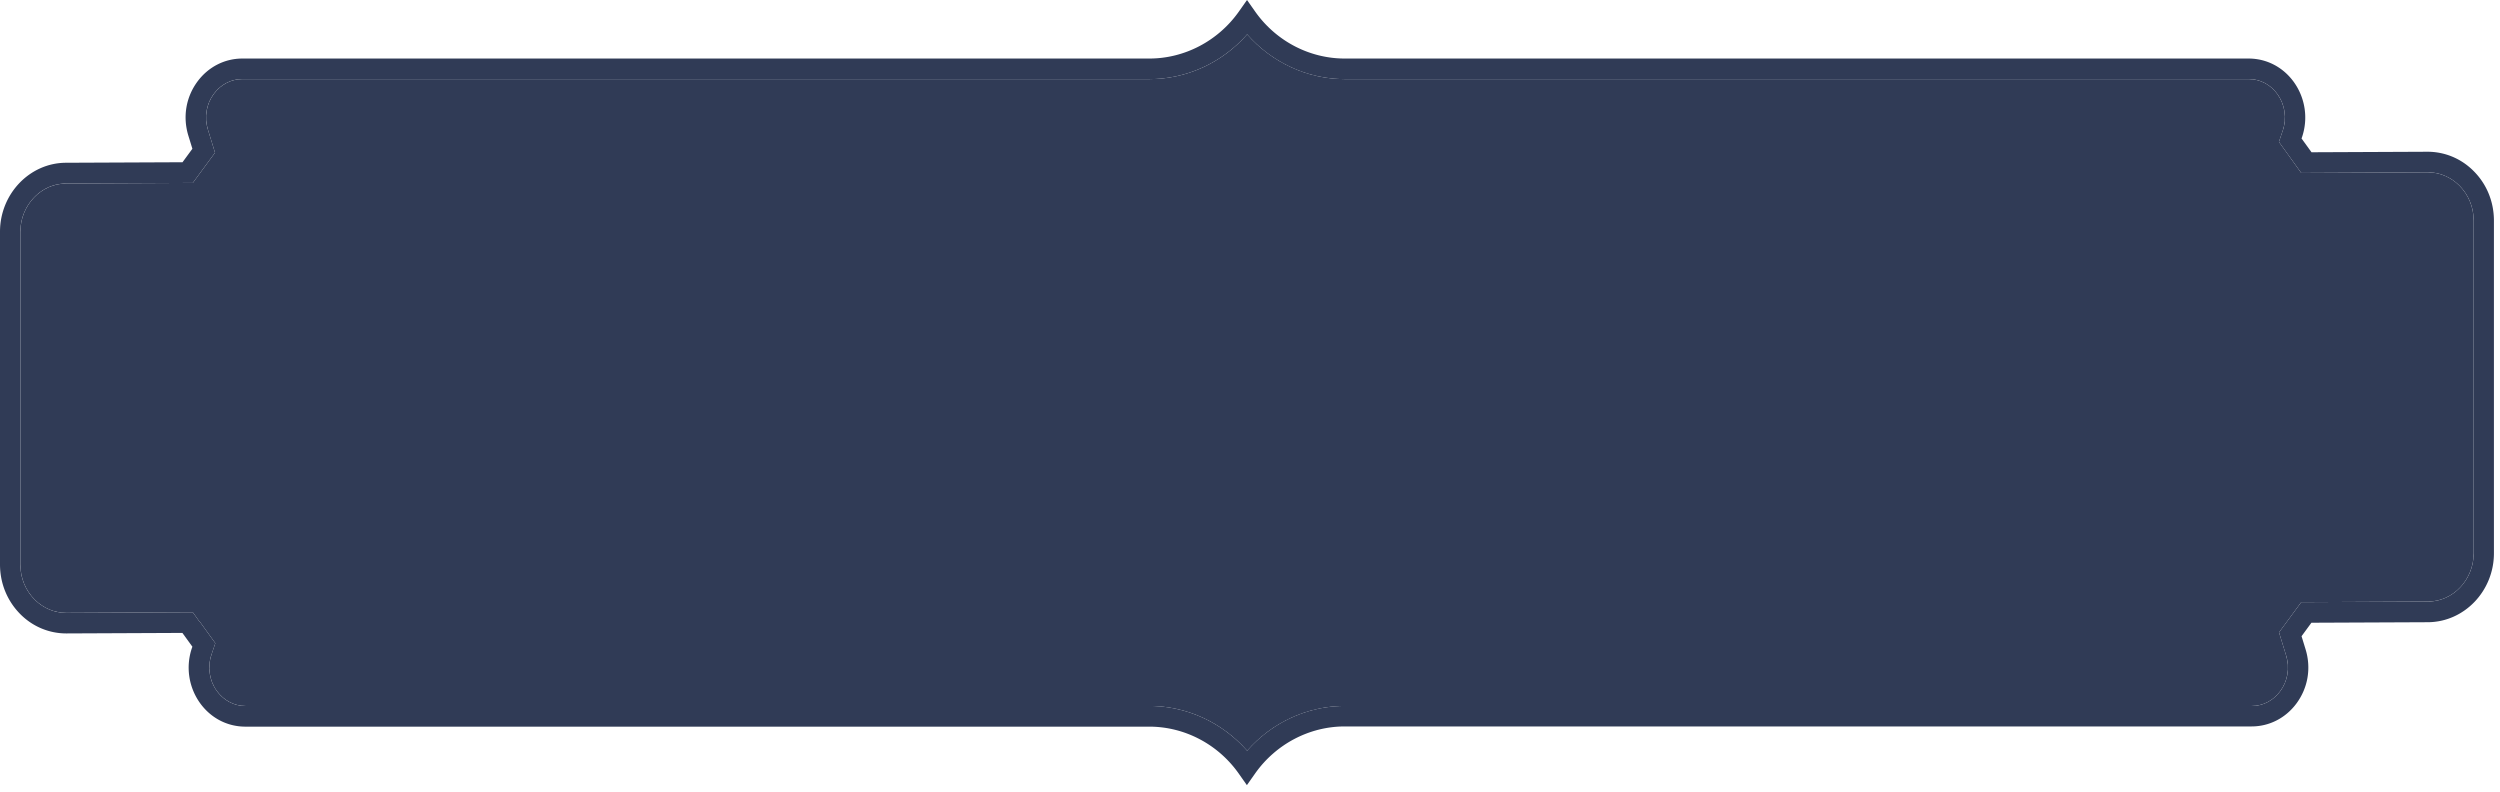
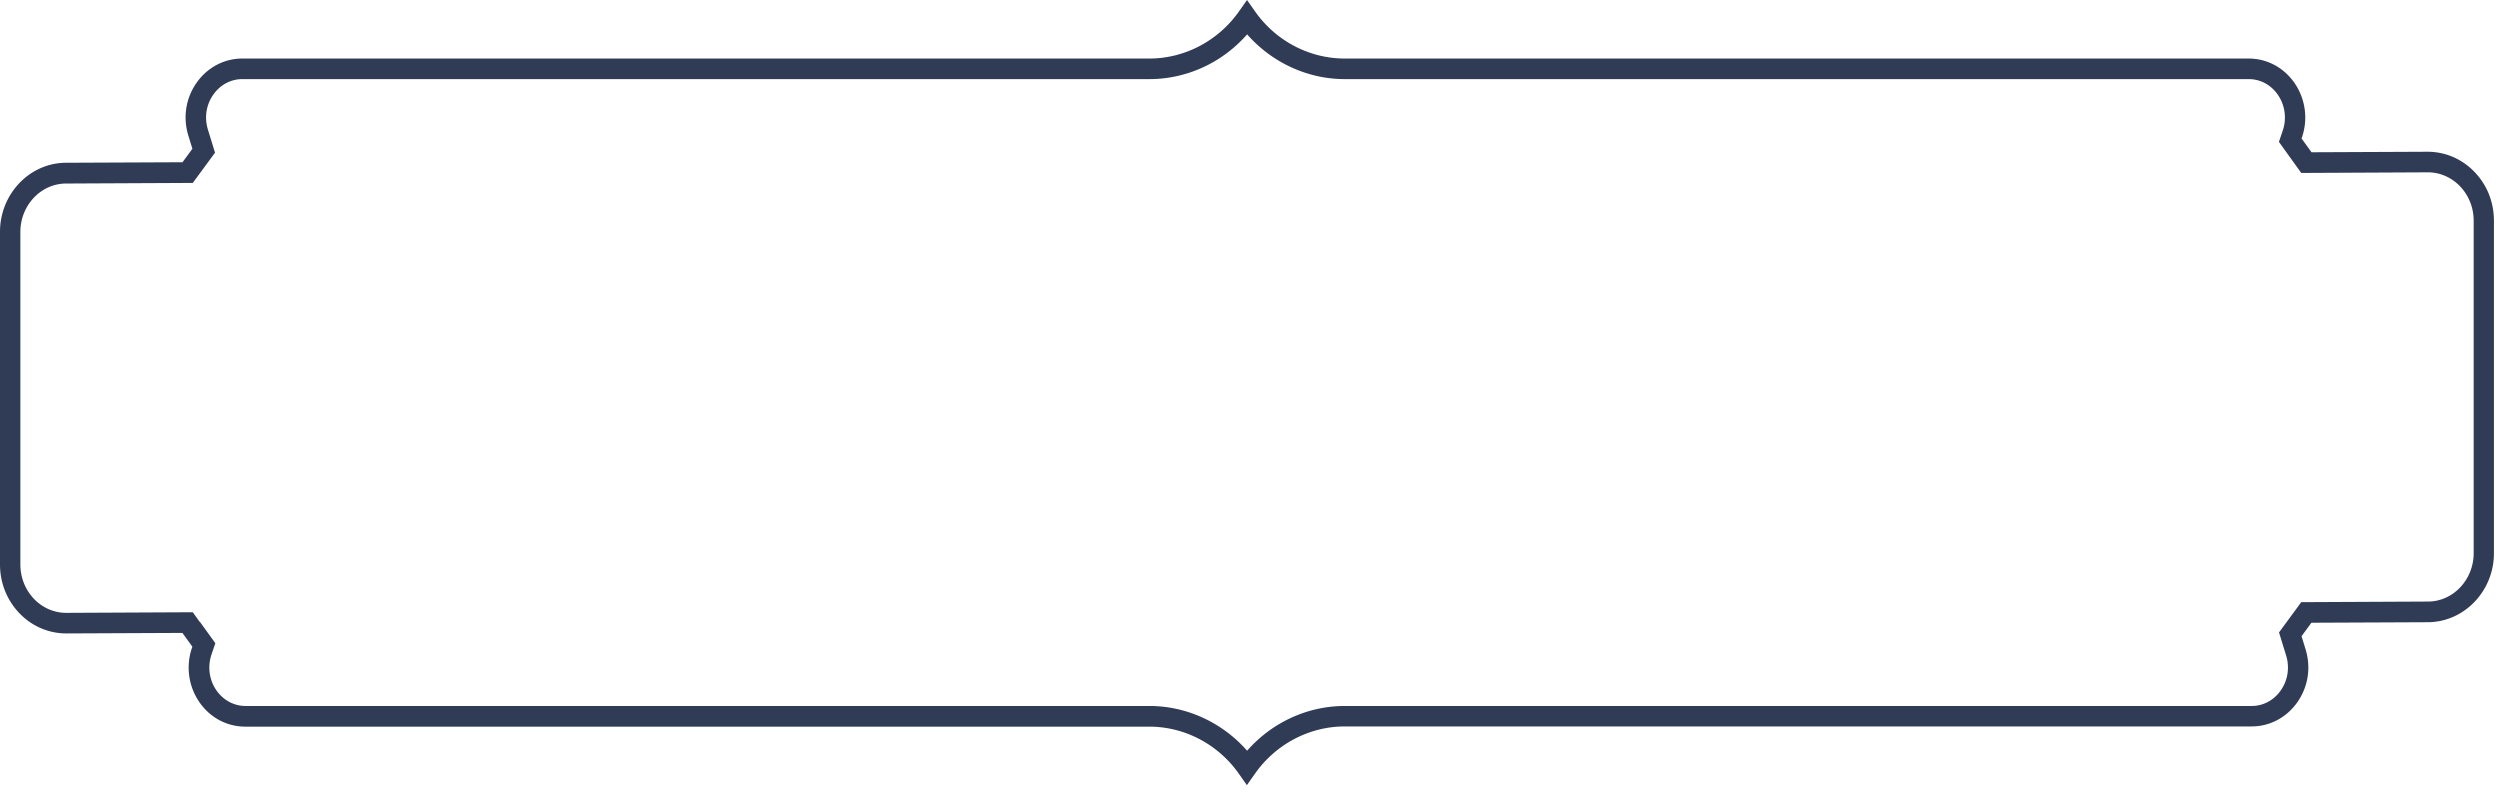
<svg xmlns="http://www.w3.org/2000/svg" width="243" height="77" fill="none">
  <path fill="#303B56" d="m121.2 76.32-.81-1.15c-2.02-2.85-5.27-4.54-8.68-4.54H23.85c-1.76 0-3.37-.84-4.42-2.31a5.92 5.92 0 0 1-.77-5.35l.04-.11-.97-1.34h-.12l-11.16.05c-1.67 0-3.26-.66-4.46-1.86C.71 58.43 0 56.71 0 54.86V22.53c0-3.68 2.88-6.7 6.42-6.71l11.32-.05.96-1.31-.39-1.27c-.56-1.82-.24-3.74.88-5.26 1.05-1.42 2.64-2.24 4.37-2.24h88.16c3.41 0 6.66-1.7 8.68-4.54l.81-1.15.81 1.15c2.02 2.85 5.27 4.54 8.68 4.54h87.86c1.76 0 3.37.84 4.42 2.31a5.92 5.92 0 0 1 .77 5.35l-.04.11.97 1.34 11.28-.05c1.67 0 3.26.66 4.46 1.86 1.29 1.28 1.99 3 1.99 4.85v32.31c0 3.68-2.88 6.69-6.42 6.71l-11.32.05-.96 1.31.39 1.27c.56 1.82.24 3.74-.88 5.26-1.05 1.42-2.64 2.24-4.37 2.24H130.7c-3.41 0-6.66 1.7-8.68 4.54l-.81 1.15-.01.02zM19.43 60.44l1.5 2.08-.37 1.09c-.41 1.2-.22 2.53.51 3.54.67.93 1.69 1.47 2.79 1.47h87.86c3.63 0 7.09 1.61 9.5 4.35 2.41-2.75 5.87-4.35 9.5-4.35h88.15c1.08 0 2.09-.52 2.76-1.43.74-1 .95-2.27.58-3.48l-.69-2.24 2.16-2.94 12.33-.06c2.44-.01 4.43-2.12 4.43-4.71v-32.3c0-1.31-.5-2.53-1.4-3.43-.83-.82-1.91-1.28-3.05-1.28l-12.31.06-2.17-3.02.37-1.09c.41-1.2.22-2.52-.51-3.54-.67-.94-1.69-1.47-2.79-1.47h-87.86c-3.63 0-7.09-1.61-9.5-4.35-2.41 2.75-5.87 4.35-9.5 4.35H23.55c-1.08 0-2.09.52-2.76 1.43-.74 1-.95 2.27-.58 3.48l.69 2.24-2.16 2.94-12.33.06c-2.44.01-4.43 2.12-4.43 4.71v32.31c0 1.31.5 2.53 1.4 3.43.83.82 1.91 1.28 3.05 1.28l12.31-.06.67.94.02-.01z" />
-   <path fill="#303B56" d="m19.43 60.44 1.5 2.08-.37 1.09c-.41 1.2-.22 2.53.51 3.54.67.93 1.69 1.47 2.79 1.47h87.86c3.63 0 7.09 1.61 9.5 4.35 2.41-2.75 5.87-4.35 9.5-4.35h88.15c1.08 0 2.09-.52 2.76-1.43.74-1 .95-2.27.58-3.48l-.69-2.24 2.16-2.94 12.33-.06c2.44-.01 4.43-2.12 4.43-4.71v-32.3c0-1.31-.5-2.53-1.4-3.43-.83-.82-1.91-1.28-3.05-1.28l-12.31.06-2.17-3.02.37-1.09c.41-1.2.22-2.52-.51-3.54-.67-.94-1.69-1.47-2.79-1.47h-87.86c-3.63 0-7.09-1.61-9.5-4.35-2.41 2.75-5.87 4.35-9.5 4.35H23.55c-1.08 0-2.09.52-2.76 1.43-.74 1-.95 2.27-.58 3.48l.69 2.24-2.16 2.94-12.33.06c-2.44.01-4.43 2.12-4.43 4.71v32.31c0 1.31.5 2.53 1.4 3.43.83.82 1.91 1.28 3.05 1.28l12.31-.06.67.94.02-.01z" />
</svg>